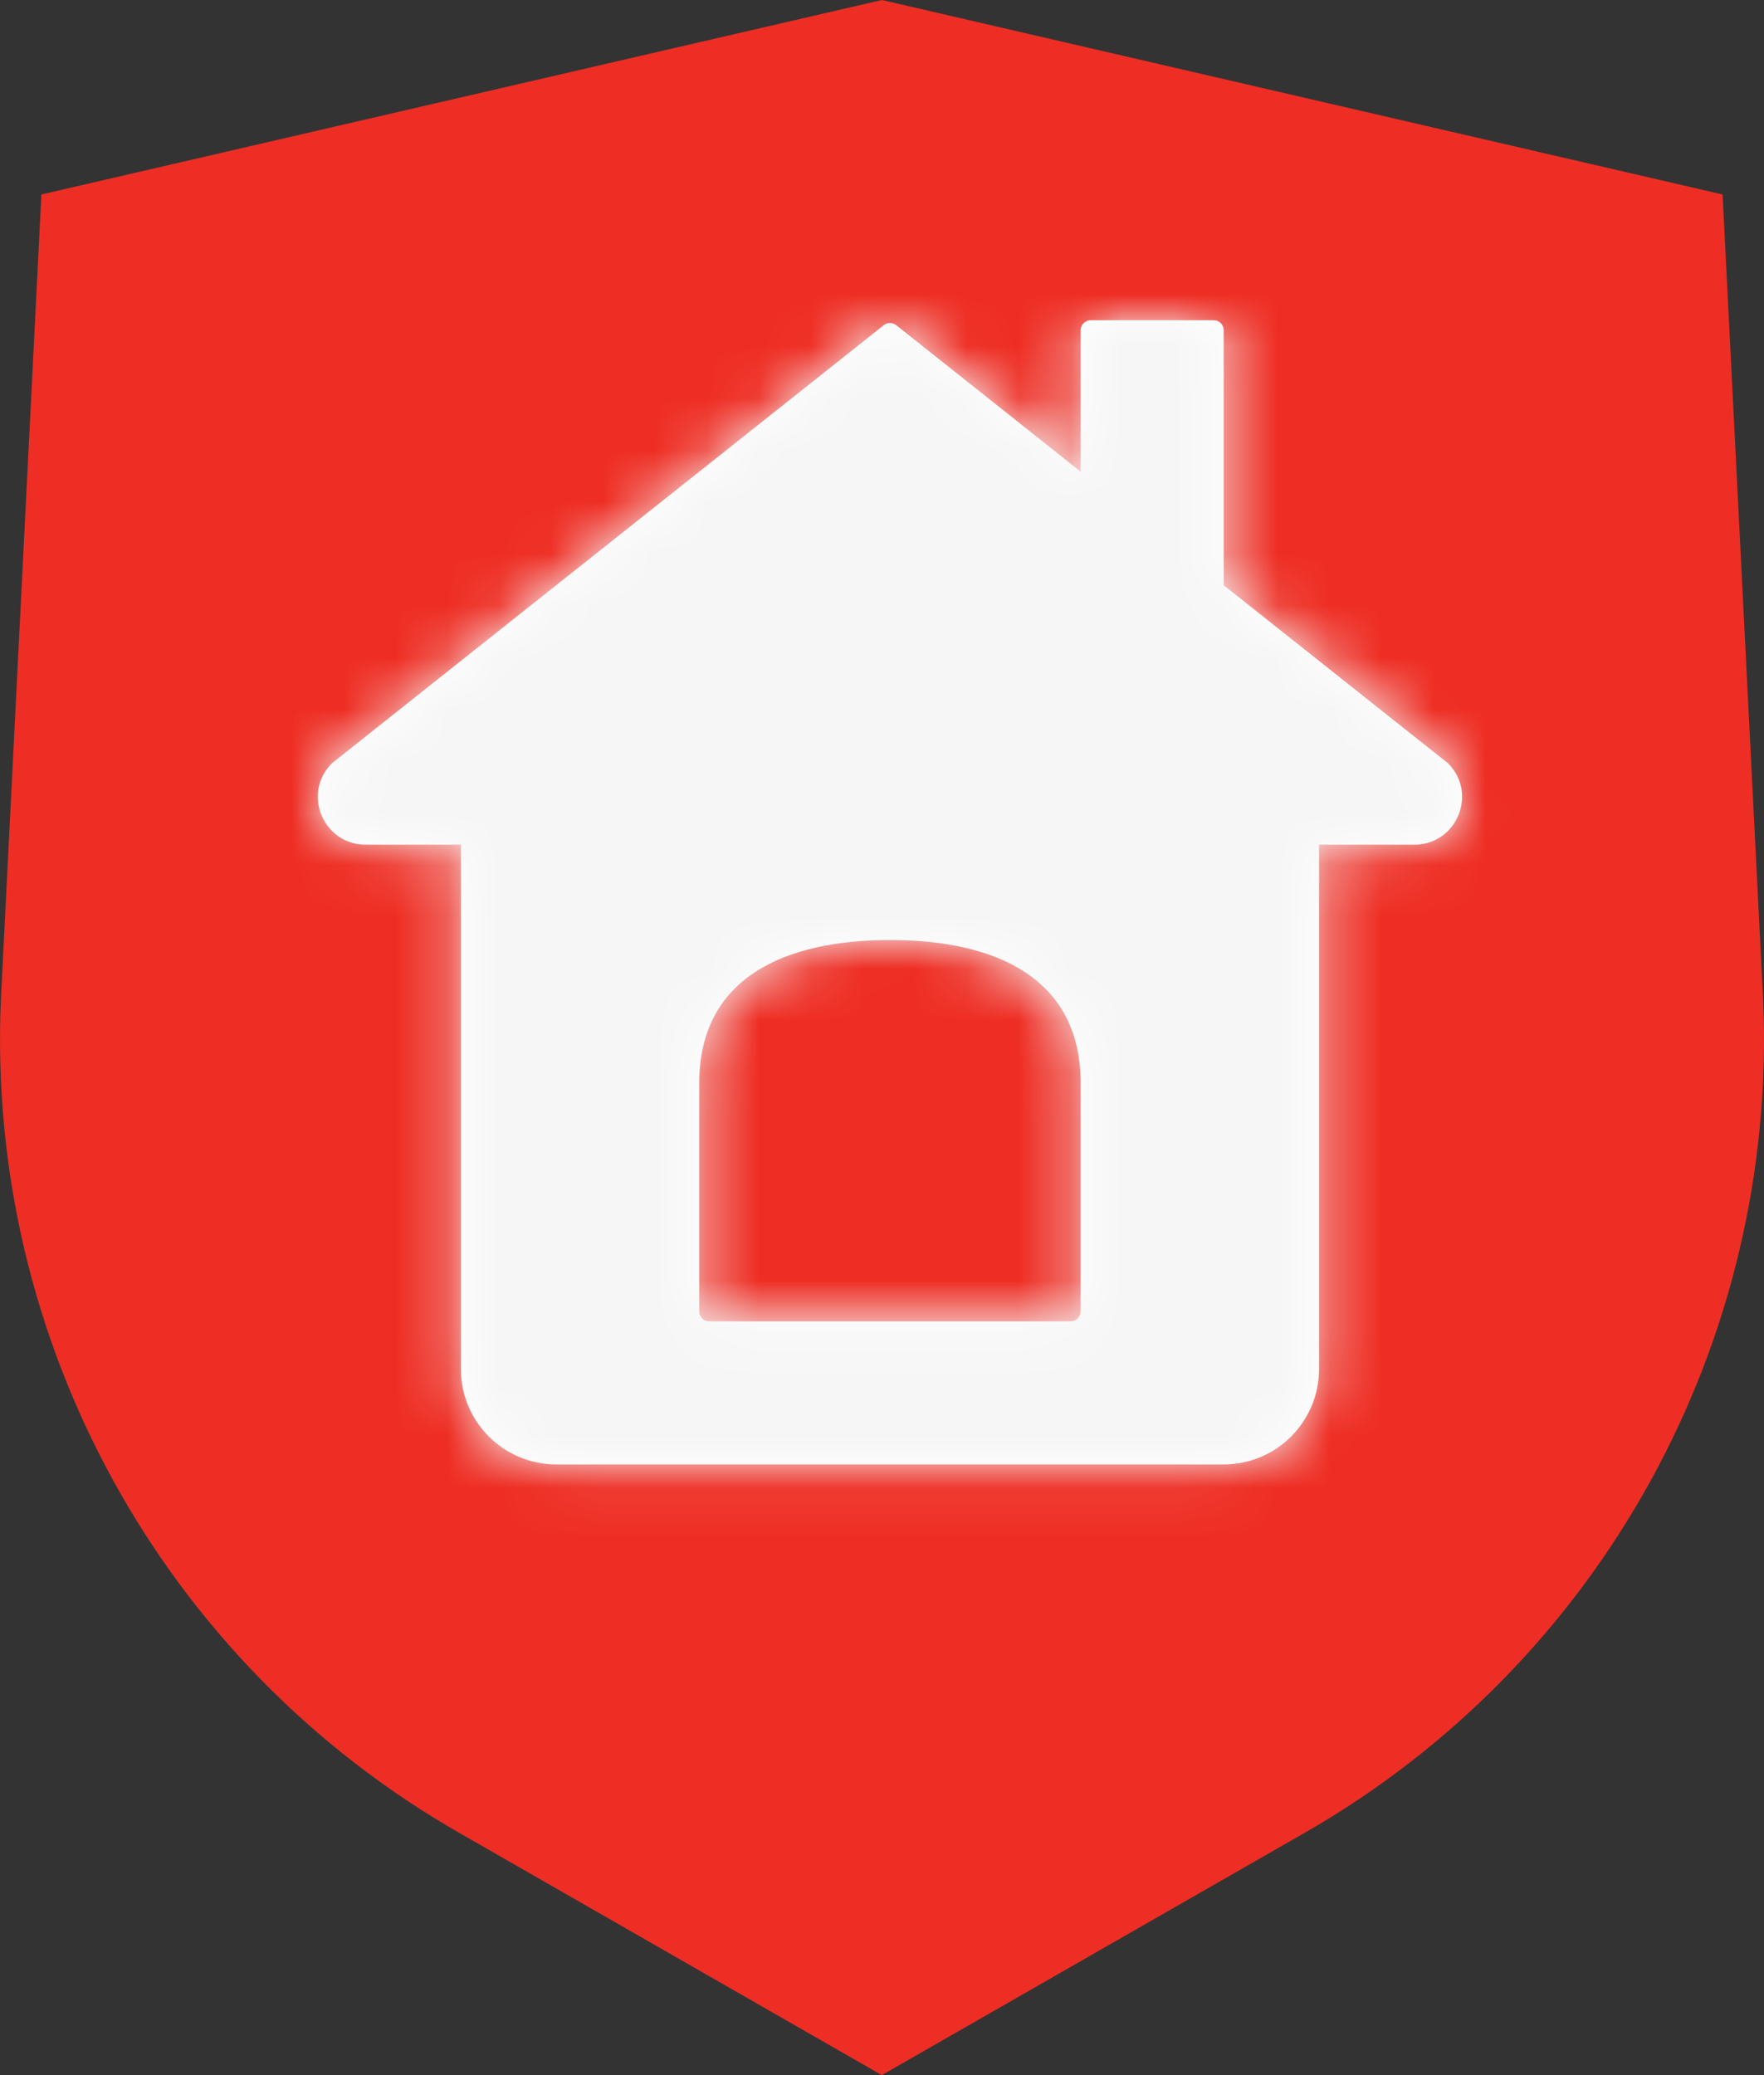
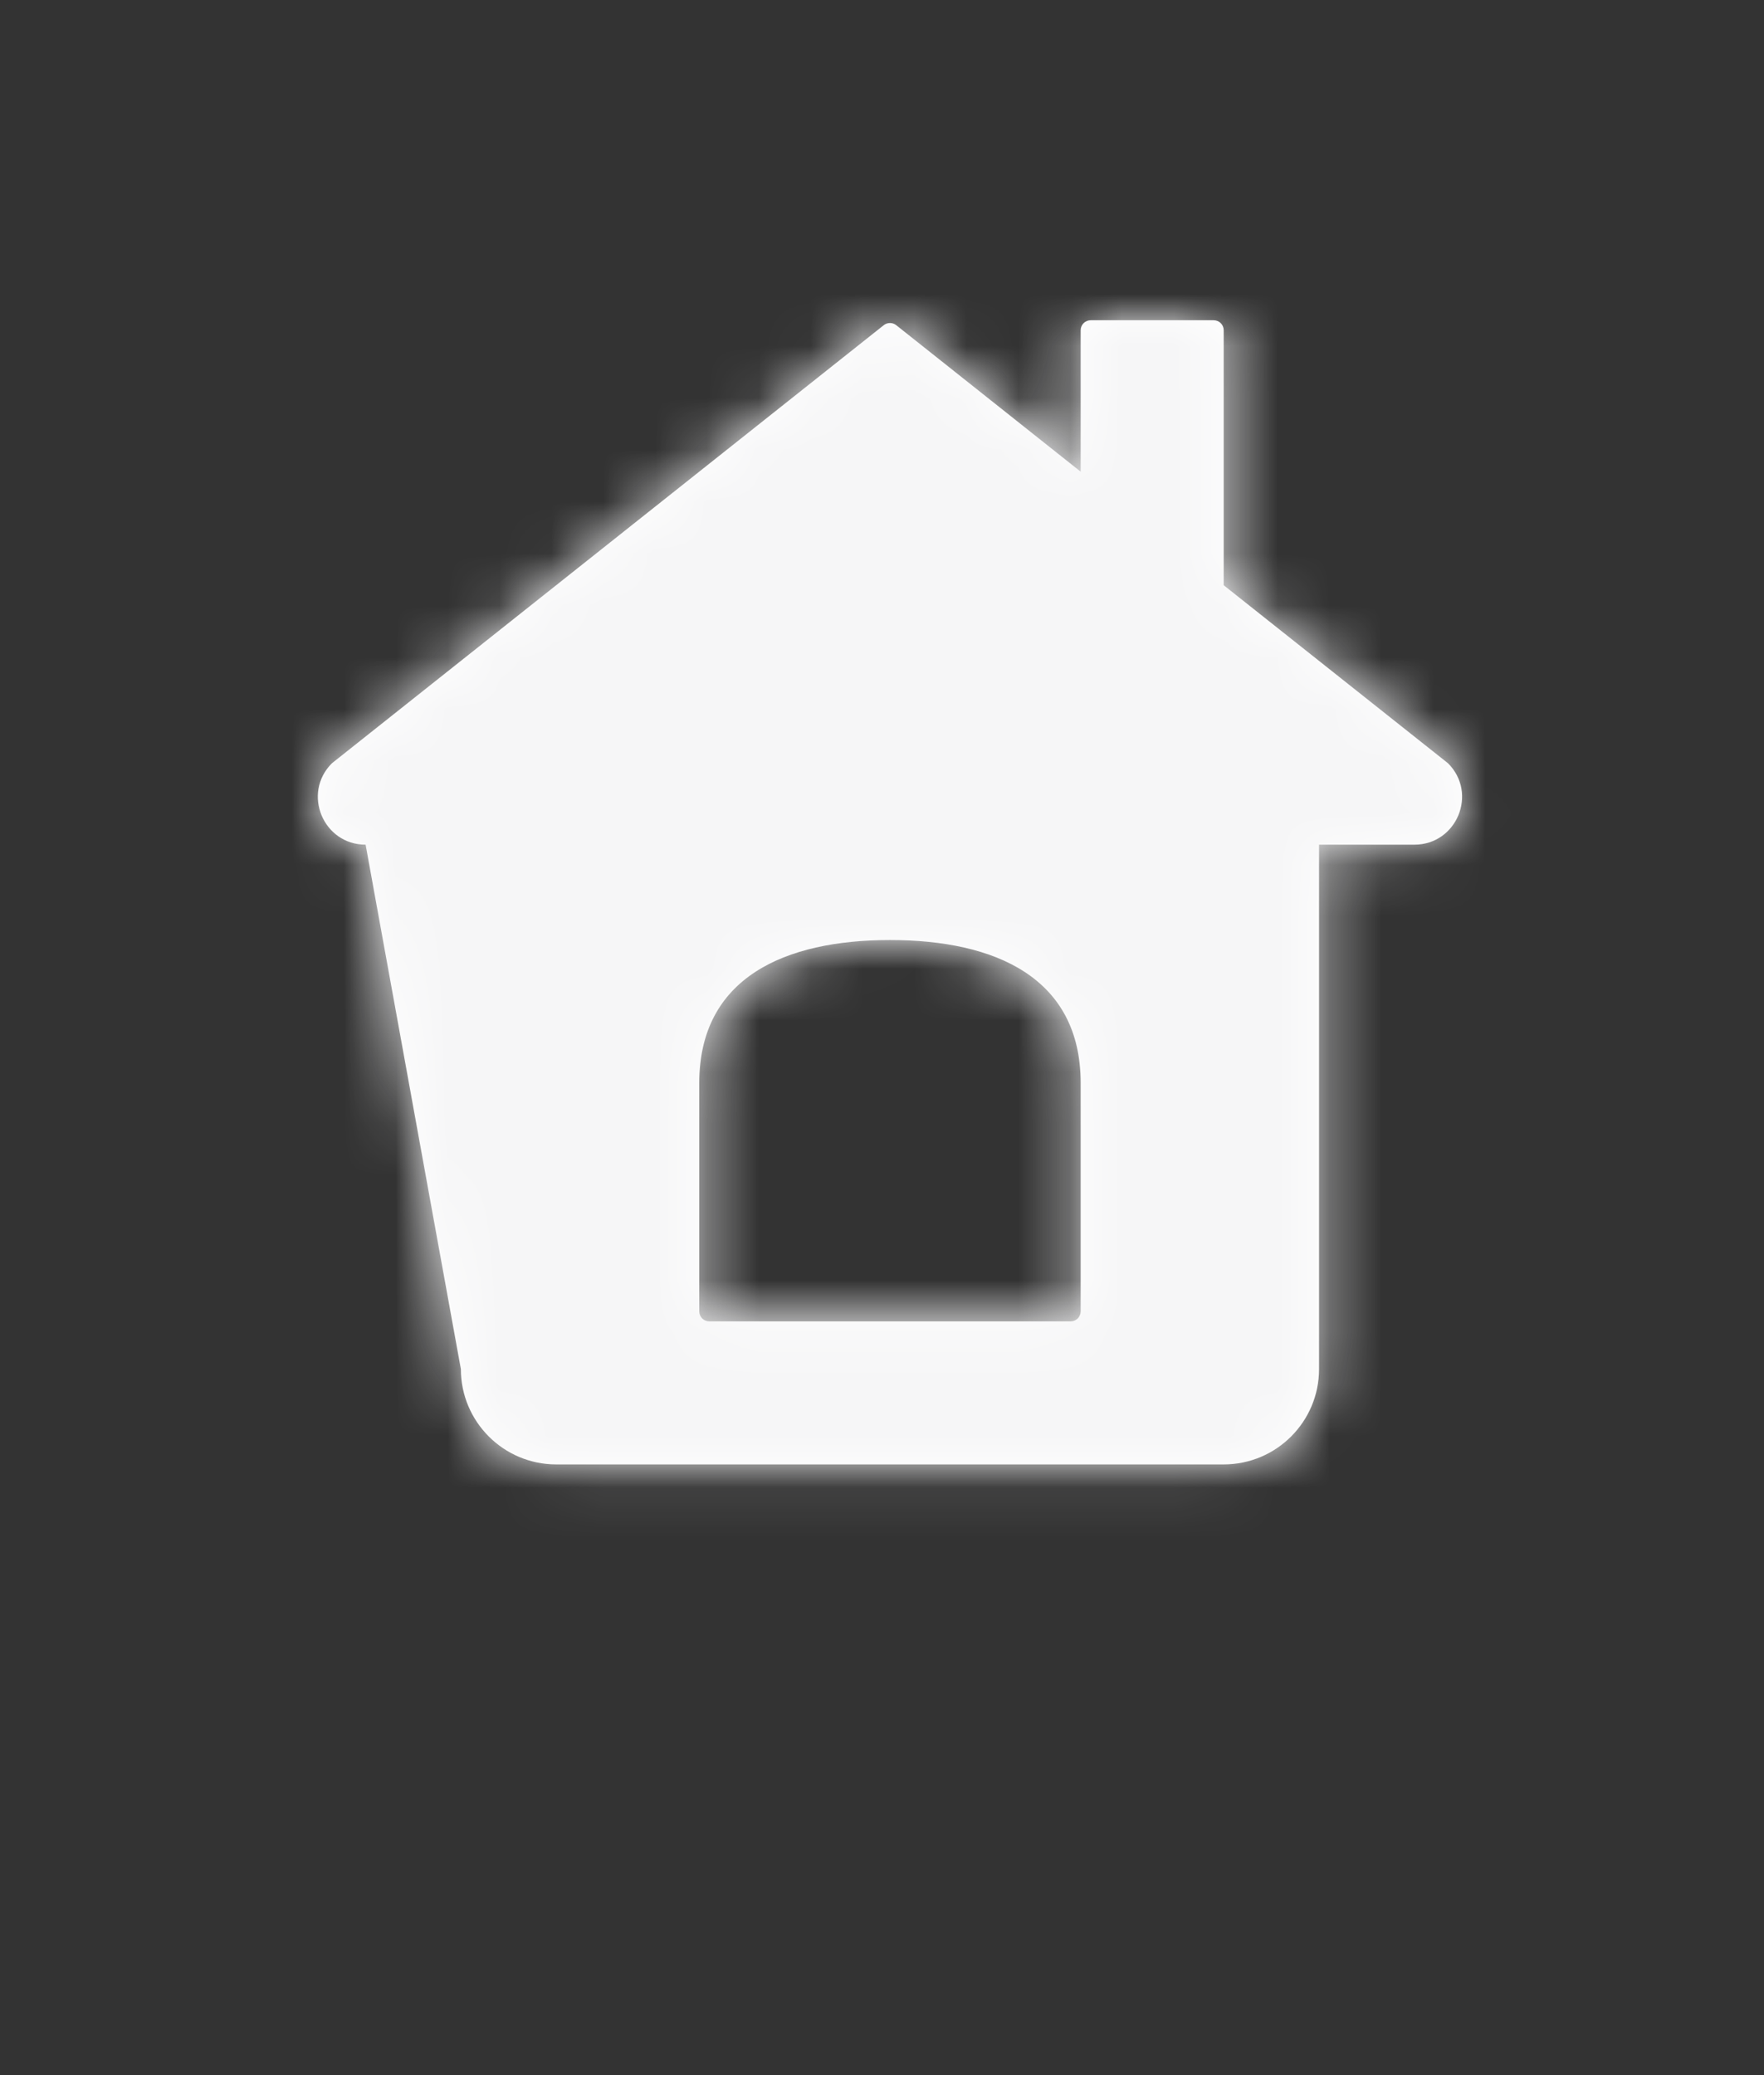
<svg xmlns="http://www.w3.org/2000/svg" xmlns:xlink="http://www.w3.org/1999/xlink" width="34px" height="40px" viewBox="0 0 34 40" version="1.1">
  <rect x="0" y="0" width="34" height="40" fill="#333333" stroke="none" />
  <title>Icon_Home</title>
  <desc>Created with Sketch.</desc>
  <defs>
-     <path d="M14.51,19.298 L7.545,19.298 C7.438,19.298 7.352,19.212 7.352,19.105 L7.352,14.703 C7.352,12.673 8.998,11.947 11.028,11.947 C13.058,11.947 14.703,12.673 14.703,14.703 L14.703,19.105 C14.703,19.212 14.617,19.298 14.51,19.298 Z M17.46,5.108 L17.46,0.193 C17.46,0.086 17.374,-1.86125663e-16 17.267,0 L14.897,0 C14.79,9.94634672e-16 14.703,0.086 14.703,0.193 L14.703,2.919 L11.148,0.095 C11.077,0.04 10.978,0.04 10.908,0.095 L0.271,8.54 C-0.308,9.119 0.102,10.109 0.921,10.109 L2.757,10.109 L2.757,20.217 C2.757,21.232 3.58,22.055 4.595,22.055 L17.46,22.055 C18.475,22.055 19.298,21.232 19.298,20.217 L19.298,10.109 L21.134,10.109 C21.953,10.109 22.363,9.119 21.784,8.54 L17.46,5.108 Z" id="path-1" />
+     <path d="M14.51,19.298 L7.545,19.298 C7.438,19.298 7.352,19.212 7.352,19.105 L7.352,14.703 C7.352,12.673 8.998,11.947 11.028,11.947 C13.058,11.947 14.703,12.673 14.703,14.703 L14.703,19.105 C14.703,19.212 14.617,19.298 14.51,19.298 Z M17.46,5.108 L17.46,0.193 C17.46,0.086 17.374,-1.86125663e-16 17.267,0 L14.897,0 C14.79,9.94634672e-16 14.703,0.086 14.703,0.193 L14.703,2.919 L11.148,0.095 C11.077,0.04 10.978,0.04 10.908,0.095 L0.271,8.54 C-0.308,9.119 0.102,10.109 0.921,10.109 L2.757,20.217 C2.757,21.232 3.58,22.055 4.595,22.055 L17.46,22.055 C18.475,22.055 19.298,21.232 19.298,20.217 L19.298,10.109 L21.134,10.109 C21.953,10.109 22.363,9.119 21.784,8.54 L17.46,5.108 Z" id="path-1" />
  </defs>
  <g id="Symbols" stroke="none" stroke-width="1" fill="none" fill-rule="evenodd">
    <g id="Phoenix/Componets/Dektop/Home/Whats-Covered" transform="translate(-81, -230)">
      <g id="Options-Ahead">
        <g id="1-Home" transform="translate(81, 227)">
          <g id="Icon_Home" transform="translate(0, 3)">
-             <path d="M33.202,3.749 L16.999,0 L0.798,3.749 L0.017,19.271 C-0.268,25.859 3.139,32.056 8.848,35.328 L16.996,40 L25.149,35.328 C30.86,32.056 34.27,25.858 33.983,19.268 L33.202,3.749 Z" id="Fill-56" fill="#EE2E24" />
            <g id="Icon/Home" transform="translate(5.667, 5.714)">
              <g id="Color/Green00A0D" transform="translate(0.459, 0.459)">
                <mask id="mask-2" fill="white">
                  <use xlink:href="#path-1" />
                </mask>
                <use id="Mask" fill="#FFFFFF" xlink:href="#path-1" />
                <g id="Color/Grey-Phoenix1-F6F6F7" mask="url(#mask-2)" fill="#F6F6F7">
                  <g transform="translate(-6.892, -5.973)" id="00A0D">
                    <rect x="0" y="0" width="35.859" height="35.859" />
                  </g>
                </g>
              </g>
            </g>
          </g>
        </g>
      </g>
    </g>
  </g>
</svg>